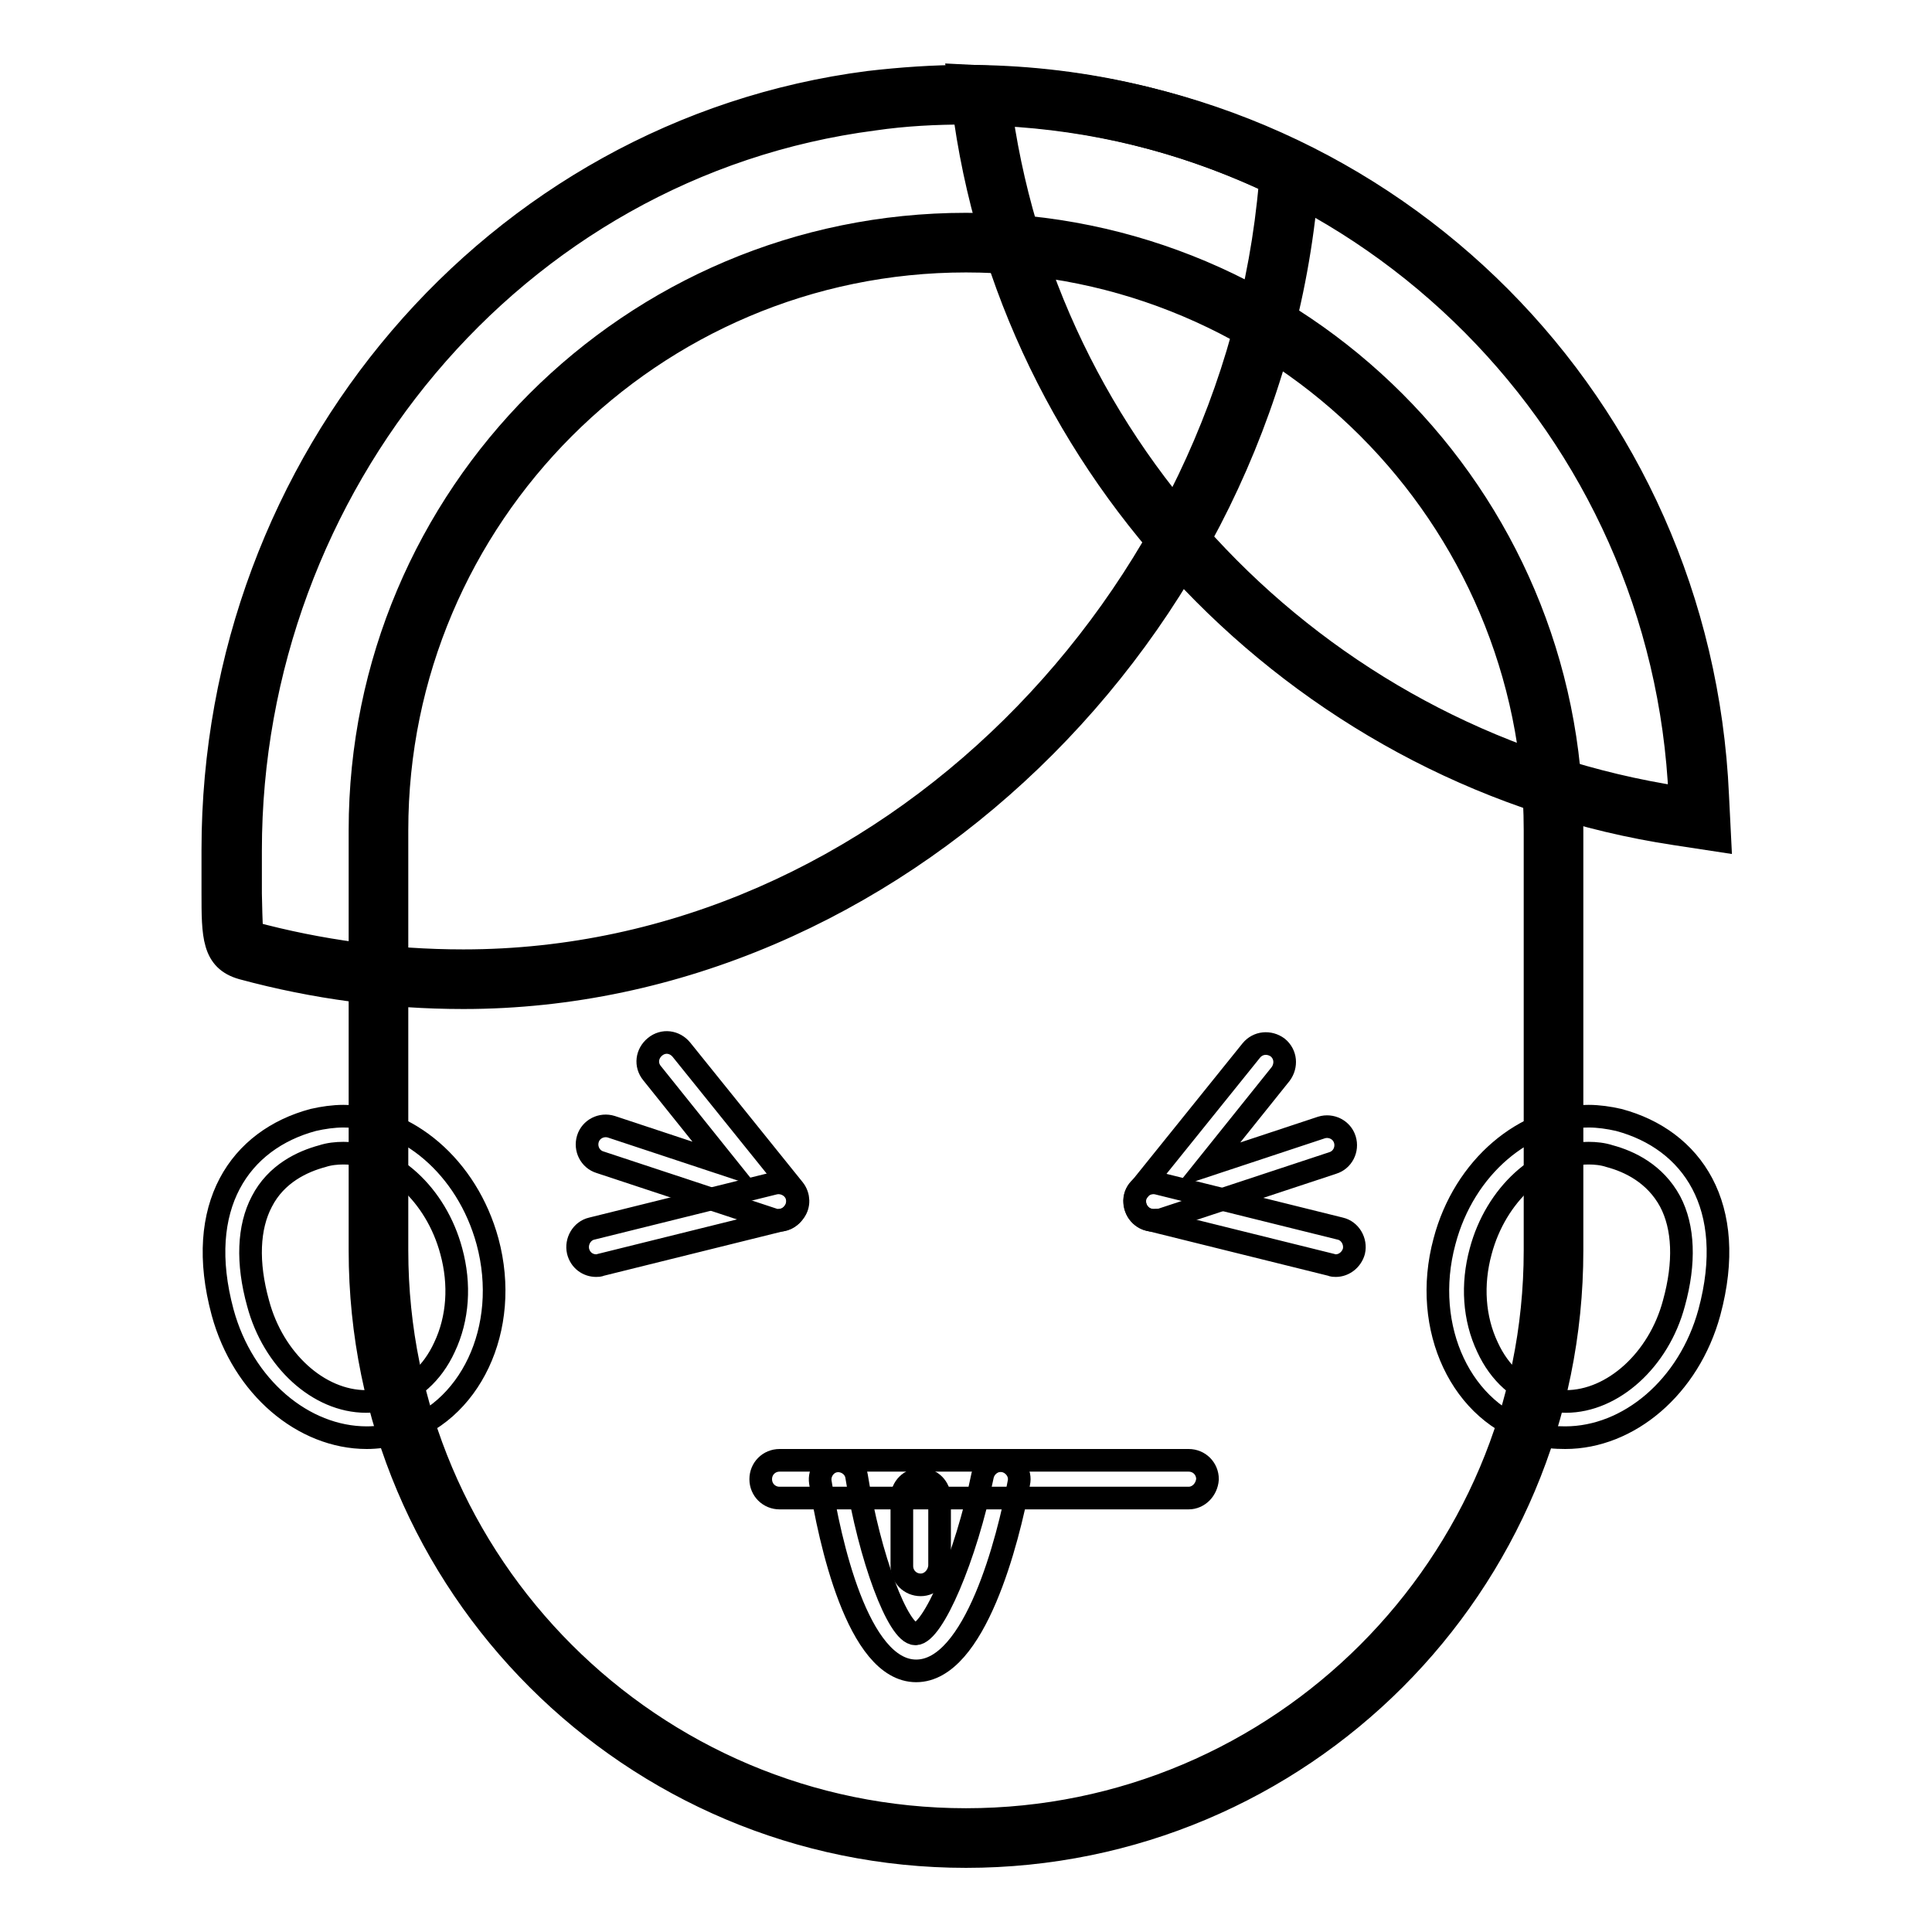
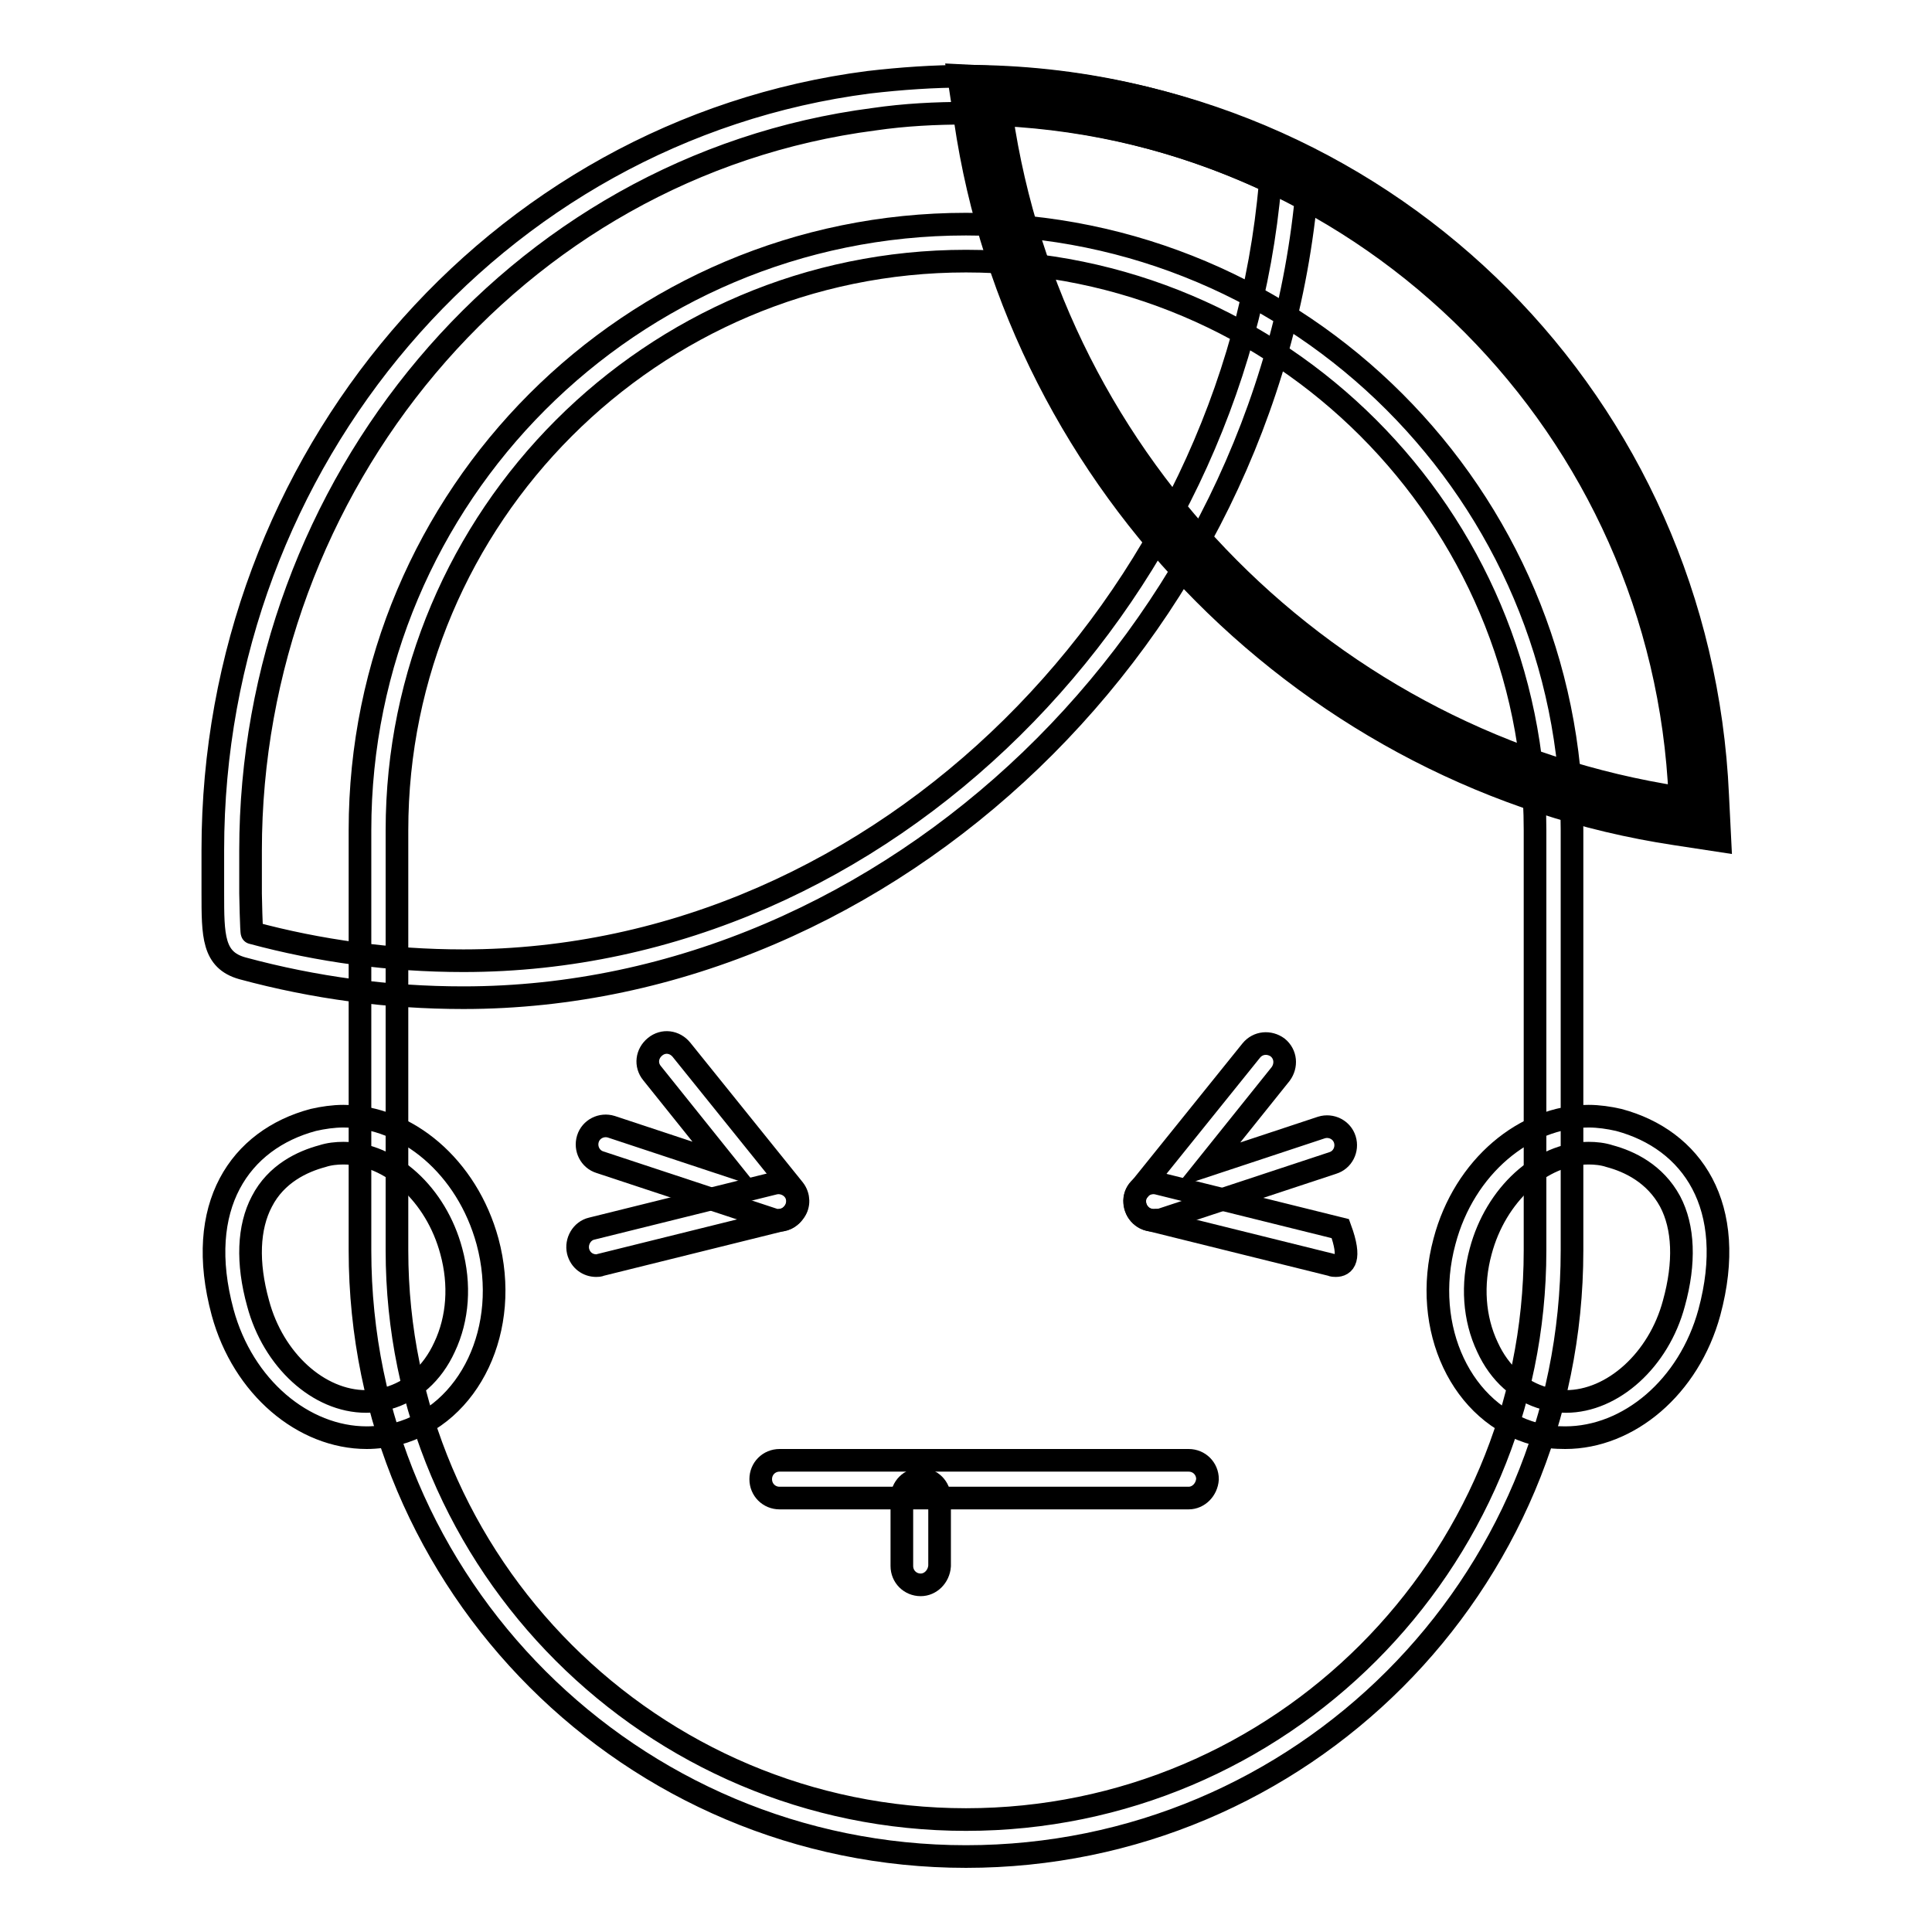
<svg xmlns="http://www.w3.org/2000/svg" version="1.1" x="0px" y="0px" viewBox="0 0 256 256" enable-background="new 0 0 256 256" xml:space="preserve">
  <g>
    <path stroke-width="3" fill-opacity="0" stroke="#000000" d="M45.5,152.8c6.3,0,12.3,5.5,14.3,13c1.2,4.4,0.9,8.9-0.9,12.7c-1.6,3.5-4.3,5.9-7.6,6.8 c-0.9,0.2-1.8,0.4-2.8,0.4c-6.3,0-12.3-5.5-14.3-13c-1.5-5.4-1.3-10.1,0.5-13.5c1.9-3.7,5.4-5.3,8-6 C43.6,152.9,44.6,152.8,45.5,152.8 M45.5,147.9c-1.3,0-2.7,0.2-4,0.5c-9.7,2.6-15.8,11.4-12,25.5c2.7,9.9,10.7,16.6,19.1,16.6 c1.3,0,2.7-0.2,4-0.5c9.7-2.6,15.1-14,12-25.5C61.9,154.6,53.9,147.9,45.5,147.9z M210.5,152.8c0.9,0,1.9,0.1,2.8,0.4 c2.6,0.7,6,2.3,8,6c1.8,3.4,2,8.1,0.5,13.5c-2,7.5-8.1,13-14.3,13c-0.9,0-1.9-0.1-2.8-0.4c-3.3-0.9-6-3.3-7.6-6.8 c-1.8-3.8-2.1-8.3-0.9-12.7C198.2,158.3,204.2,152.8,210.5,152.8 M210.5,147.9c-8.4,0-16.5,6.7-19.1,16.6 c-3.1,11.5,2.3,22.9,12,25.5c1.3,0.4,2.7,0.5,4,0.5c8.4,0,16.4-6.7,19.1-16.6c3.8-14.1-2.3-22.9-12-25.5 C213.2,148.1,211.8,147.9,210.5,147.9z" />
-     <path stroke-width="3" fill-opacity="0" stroke="#000000" d="M128,243.6c-42.9,0-77.8-34.9-77.8-77.8V110c0-42.9,34.9-77.8,77.8-77.8c42.9,0,77.8,34.9,77.8,77.8v55.7 C205.8,208.6,170.9,243.6,128,243.6L128,243.6z" />
    <path stroke-width="3" fill-opacity="0" stroke="#000000" d="M128,34.6c41.6,0,75.4,33.8,75.4,75.4v55.7c0,41.6-33.8,75.4-75.4,75.4s-75.4-33.8-75.4-75.4V110 C52.6,68.5,86.4,34.6,128,34.6 M128,29.7c-44.4,0-80.3,36-80.3,80.3v55.7c0,44.4,36,80.3,80.3,80.3c44.4,0,80.3-35.9,80.3-80.3V110 C208.3,65.7,172.3,29.7,128,29.7z" />
    <path stroke-width="3" fill-opacity="0" stroke="#000000" d="M222.3,108.1c-47.3-7.2-85.1-45.2-92-92.5l-0.4-3l3,0.1c50.4,2.5,90.1,42.4,92.3,92.8l0.1,3L222.3,108.1 L222.3,108.1z" />
    <path stroke-width="3" fill-opacity="0" stroke="#000000" d="M132.7,15.2c48.8,2.4,87.8,41.6,89.9,90.5C176.2,98.6,139.5,61.8,132.7,15.2 M127,10l0.9,5.9 c7.1,48.4,45.8,87.3,94.1,94.6l5.9,0.9l-0.3-6c-2.3-51.7-43-92.6-94.6-95.1L127,10z" />
-     <path stroke-width="3" fill-opacity="0" stroke="#000000" d="M61.4,129.7c-9.7,0-19.3-1.3-28.7-3.8c-2-0.5-2-2.1-2-7.6v-5.7c0-50.4,36.4-93,84.8-99.3 c4.2-0.5,8.4-0.8,12.6-0.8c14.2,0,28.1,3.1,41.1,9.2l1.6,0.7l0,2C165.7,82.5,116.7,129.7,61.4,129.7L61.4,129.7z" />
    <path stroke-width="3" fill-opacity="0" stroke="#000000" d="M128,15c14.3,0,27.9,3.3,40.1,9c0.1,0.1,0.2,0.2,0.2,0.3c-4.7,54.9-50.8,103-106.9,103 c-9.7,0-19.1-1.3-28-3.7c-0.1,0-0.2-5.1-0.2-5.2v-5.7c0-48.2,34.8-90.7,82.6-96.9C119.9,15.2,124,15,128,15 M128,10.1 c-4.3,0-8.6,0.3-12.9,0.8C65.5,17.3,28.2,61,28.2,112.6v5.7c0,5.7,0,8.9,3.9,10c9.6,2.6,19.4,3.9,29.3,3.9 c56.6,0,106.7-48.2,111.8-107.4c0.2-2.2-1-4.3-3-5.2C156.8,13.2,142.6,10.1,128,10.1L128,10.1z" />
    <path stroke-width="3" fill-opacity="0" stroke="#000000" d="M103.3,161.7c-0.3,0-0.5,0-0.8-0.1l-23-7.6c-1.3-0.4-2-1.8-1.6-3.1c0.4-1.3,1.8-2,3.1-1.6l15.1,5l-9.7-12.1 c-0.9-1.1-0.7-2.6,0.4-3.5c1.1-0.9,2.6-0.7,3.5,0.4l14.9,18.5c0.7,0.9,0.7,2.1,0.1,2.9C104.8,161.2,104.1,161.7,103.3,161.7 L103.3,161.7z" />
    <path stroke-width="3" fill-opacity="0" stroke="#000000" d="M79,167.7c-1.1,0-2.1-0.7-2.4-1.9c-0.3-1.3,0.5-2.7,1.8-3l24.2-6c1.3-0.3,2.7,0.5,3,1.8 c0.3,1.3-0.5,2.7-1.8,3l-24.2,6C79.4,167.7,79.2,167.7,79,167.7z" />
    <path stroke-width="3" fill-opacity="0" stroke="#000000" d="M152.8,161.7c-0.8,0-1.5-0.4-2-1.1c-0.6-0.9-0.6-2.1,0.1-2.9l14.9-18.5c0.9-1.1,2.4-1.2,3.5-0.4 c1.1,0.9,1.2,2.4,0.4,3.5l-9.7,12.1l15.1-5c1.3-0.4,2.7,0.3,3.1,1.6c0.4,1.3-0.3,2.7-1.6,3.1l-23,7.6 C153.3,161.6,153,161.7,152.8,161.7L152.8,161.7z" />
-     <path stroke-width="3" fill-opacity="0" stroke="#000000" d="M177,167.7c-0.2,0-0.4,0-0.6-0.1l-24.2-6c-1.3-0.3-2.1-1.7-1.8-3c0.3-1.3,1.7-2.1,3-1.8l24.2,6 c1.3,0.3,2.1,1.7,1.8,3C179.1,166.9,178.1,167.7,177,167.7z" />
+     <path stroke-width="3" fill-opacity="0" stroke="#000000" d="M177,167.7c-0.2,0-0.4,0-0.6-0.1l-24.2-6c-1.3-0.3-2.1-1.7-1.8-3c0.3-1.3,1.7-2.1,3-1.8l24.2,6 C179.1,166.9,178.1,167.7,177,167.7z" />
    <path stroke-width="3" fill-opacity="0" stroke="#000000" d="M157.5,198.5h-54.2c-1.4,0-2.5-1.1-2.5-2.5c0-1.4,1.1-2.5,2.5-2.5h54.2c1.4,0,2.5,1.1,2.5,2.5 C159.9,197.4,158.8,198.5,157.5,198.5z" />
-     <path stroke-width="3" fill-opacity="0" stroke="#000000" d="M121.4,221.4c-7.8,0-11.5-17.5-12.7-25c-0.2-1.3,0.7-2.6,2-2.8c1.3-0.2,2.6,0.7,2.8,2 c1.7,10.7,5.5,20.9,7.8,20.9c2.3,0,6.7-10.2,8.9-21c0.3-1.3,1.6-2.2,2.9-1.9c1.3,0.3,2.2,1.6,1.9,2.9 C133.6,204,129.2,221.4,121.4,221.4L121.4,221.4z" />
    <path stroke-width="3" fill-opacity="0" stroke="#000000" d="M122,210c-1.4,0-2.5-1.1-2.5-2.5v-9c0-1.4,1.1-2.5,2.5-2.5c1.4,0,2.5,1.1,2.5,2.5v9 C124.4,208.9,123.3,210,122,210z" />
  </g>
</svg>